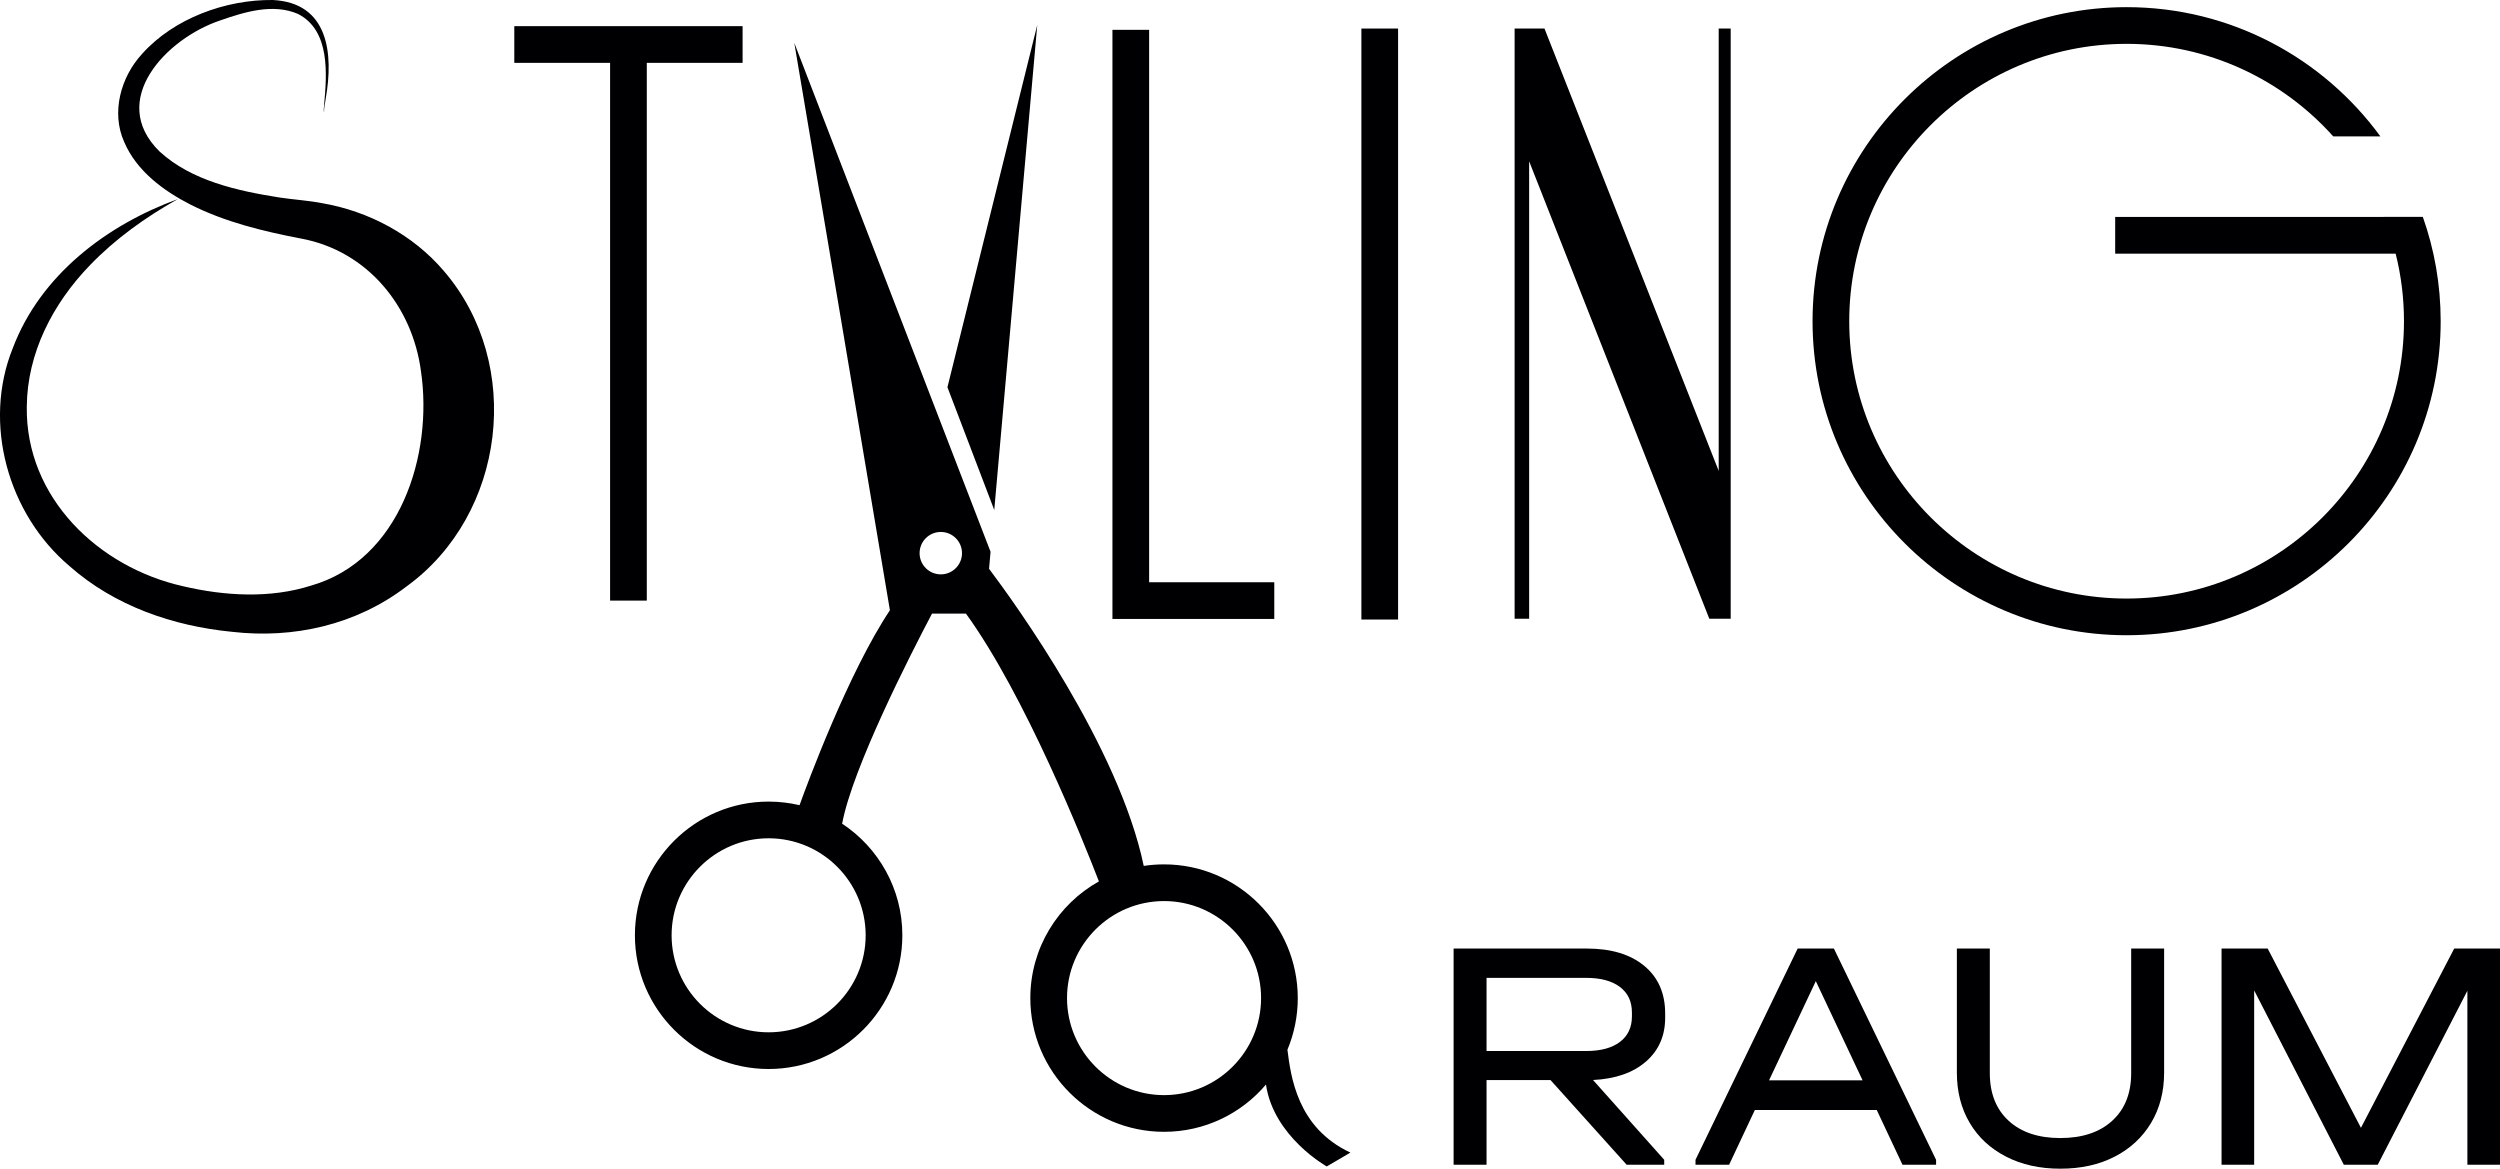
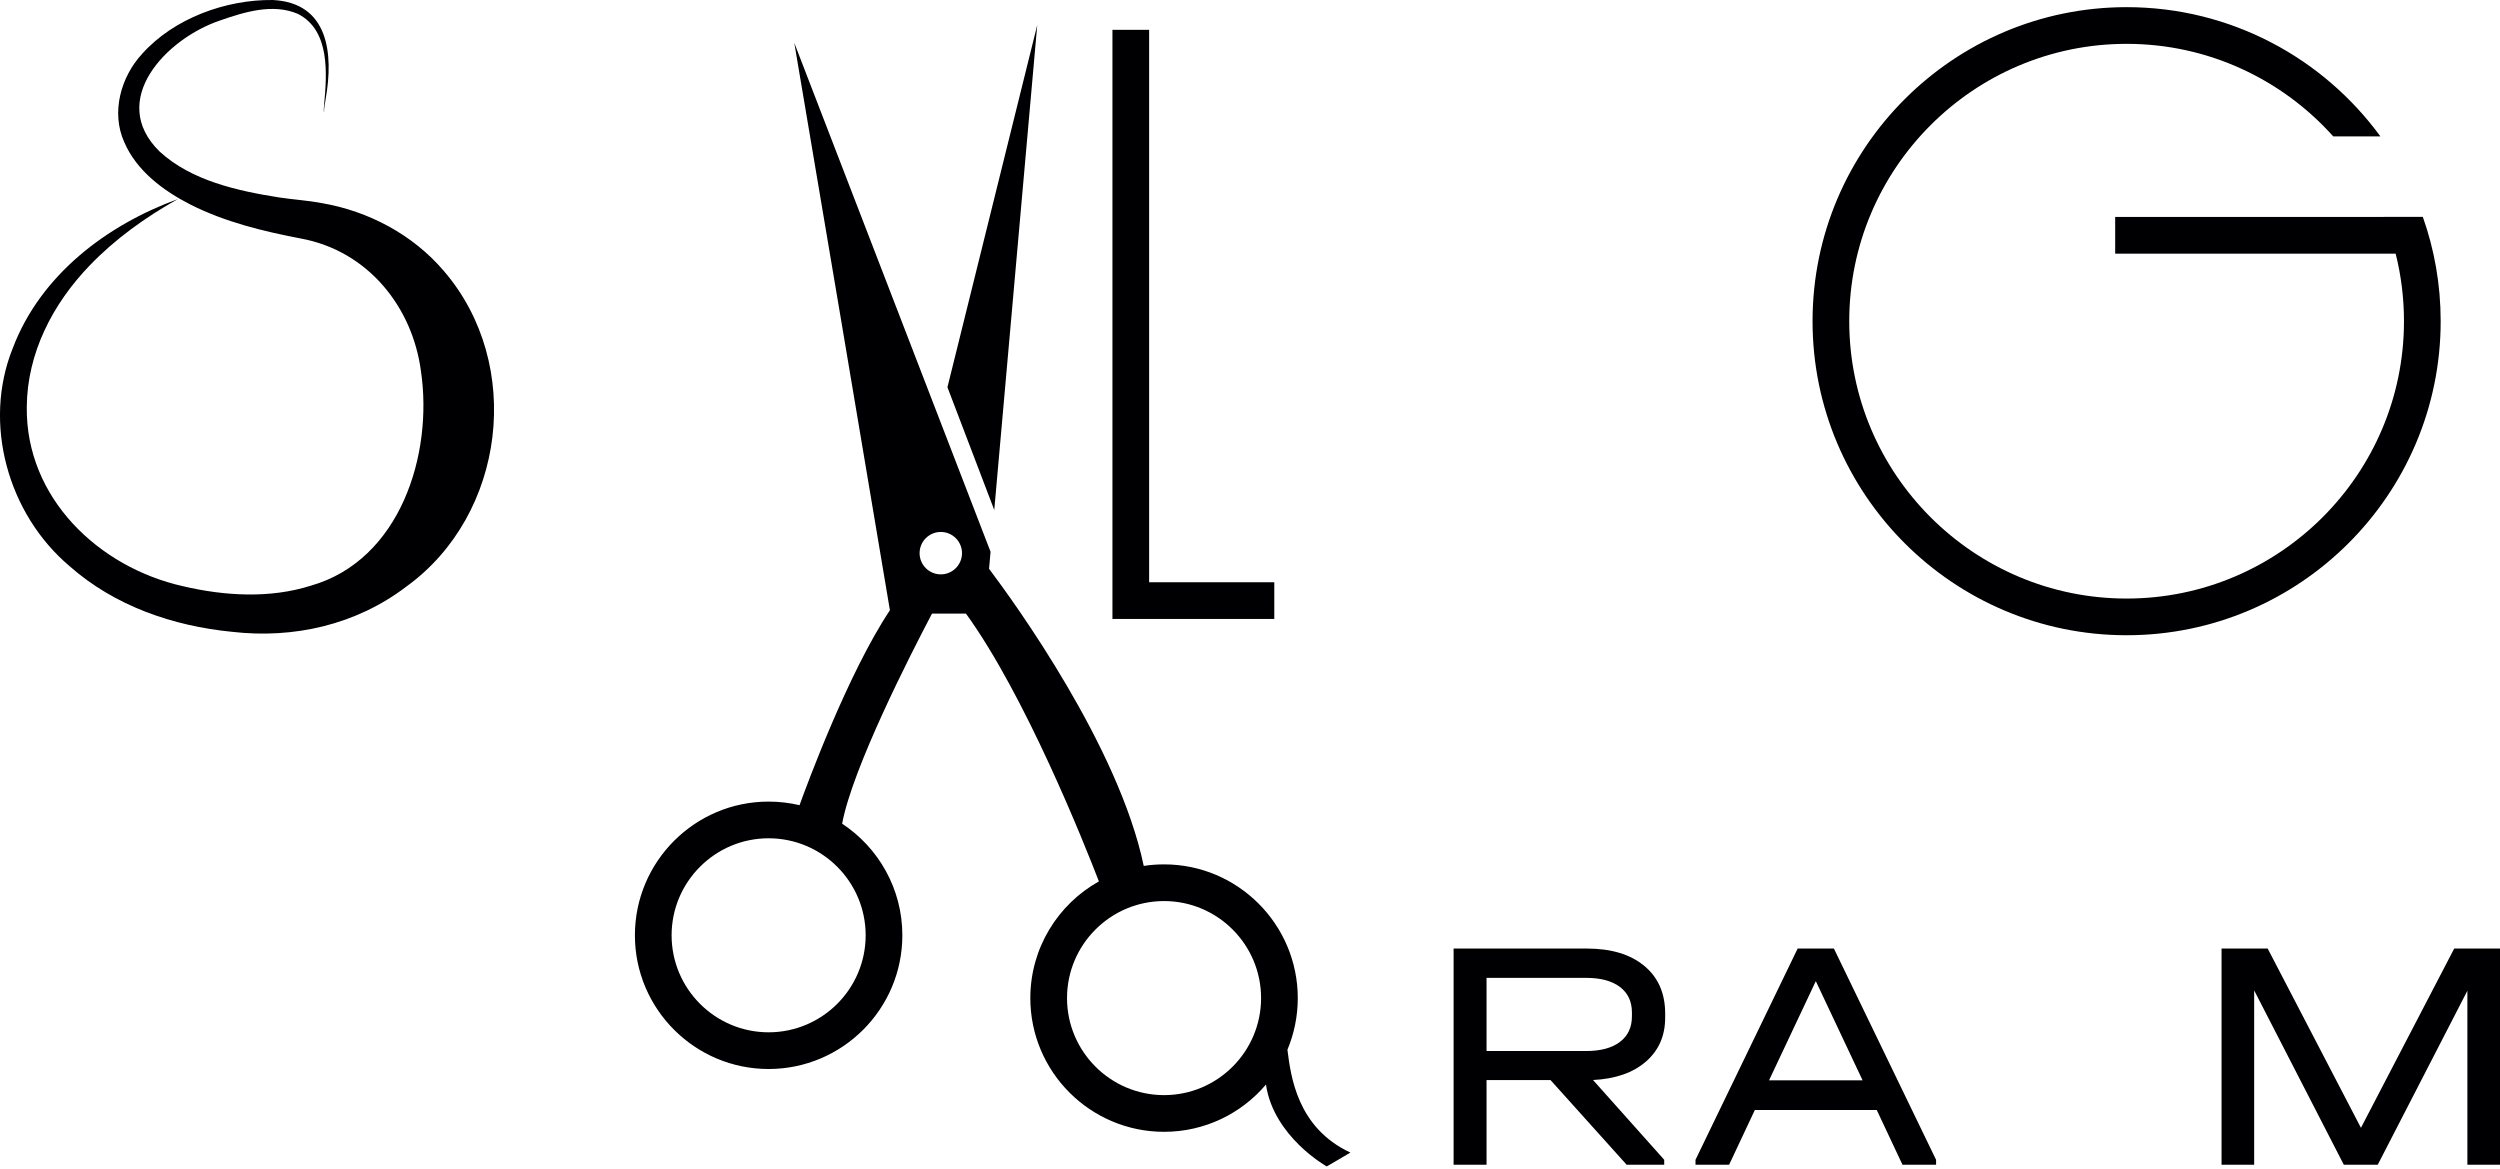
<svg xmlns="http://www.w3.org/2000/svg" id="Ebene_2" data-name="Ebene 2" viewBox="0 0 681.36 318.51">
  <defs>
    <style>      .cls-1 {        fill: #000003;      }    </style>
  </defs>
  <g id="Ebene_1-2" data-name="Ebene 1">
    <g>
      <path class="cls-1" d="M88.32,30.63c-.18-.65-.02-1.26,0-1.9.78-8.49,1.75-20.41-7.12-24.94-6.79-2.93-14.55-.54-21.21,1.79-14.6,4.88-30.75,21.72-16.51,35.7,8.67,7.98,21.25,10.75,32.71,12.55,3.76.57,7.72.8,11.53,1.53,12.72,2.18,24.83,8.59,33.29,18.54,21.81,25.39,16.8,66.38-10.22,85.94-13.76,10.51-30.81,14.29-47.53,12.36-16.06-1.57-32.02-7.03-44.32-17.92C2.14,140.08-4.78,115.37,3.49,94.87c7.56-19.96,25.67-33.58,44.98-40.61-8.85,4.96-17.1,10.89-23.96,18.02-10.18,10.54-17.11,24-17.21,38.62-.33,24.69,19.47,43.72,42.66,48.89,11.32,2.65,23.64,3.36,34.77-.17,24.3-6.94,33.36-35.69,30-58.46-2.32-17.59-14.52-32.8-32.76-36.16-10.31-1.98-20.62-4.47-30.11-9.27-7.22-3.68-14.65-9.13-18-17.01-3.65-8.09-.92-17.77,4.87-24.04C47.4,4.98,61.54-.14,74.35,0c15.27.76,16.57,14.73,14.42,26.88-.13,1.15-.53,2.63-.45,3.75h0Z" />
-       <polygon class="cls-1" points="202.39 7.13 202.39 17.13 176.28 17.13 176.28 163.69 166.28 163.69 166.28 17.13 140.17 17.13 140.17 7.13 202.39 7.13" />
      <path class="cls-1" d="M258.22,105.54l12.76,33.45,11.72-132.19-24.48,98.74ZM350.88,286.1c1.81-4.33,2.82-9.09,2.82-14.08,0-20.09-16.34-36.44-36.44-36.44-1.88,0-3.74.14-5.54.42-6.8-32.56-35.23-71.77-42.16-80.98l.41-4.64L216.48,11.69c1.27,7.2,23.97,142.17,26.06,154.63-11.37,17.07-22.61,47.52-24.63,53.13-2.71-.64-5.53-.98-8.43-.98-20.09,0-36.44,16.34-36.44,36.44s16.35,36.44,36.44,36.44,36.45-16.34,36.45-36.44c0-12.7-6.53-23.9-16.41-30.42,2.8-15.12,18.57-46.01,24.49-57.25h9.26c16.16,22.3,32.17,62.46,36.23,72.98-11.14,6.23-18.69,18.15-18.69,31.8,0,20.1,16.35,36.45,36.45,36.45,11.12,0,21.09-5,27.77-12.88,2.09,14.23,16.56,22.32,16.56,22.32l6.45-3.78c-14.56-6.8-16.24-20.88-17.16-28.03ZM235.93,254.91c0,14.58-11.87,26.44-26.45,26.44s-26.44-11.86-26.44-26.44,11.86-26.44,26.44-26.44,26.45,11.86,26.45,26.44ZM256.41,156.54c-3.19,0-5.78-2.59-5.78-5.78s2.59-5.78,5.78-5.78,5.78,2.59,5.78,5.78-2.59,5.78-5.78,5.78ZM317.26,298.47c-14.58,0-26.45-11.87-26.45-26.45s11.87-26.44,26.45-26.44,26.44,11.86,26.44,26.44-11.86,26.45-26.44,26.45Z" />
      <polygon class="cls-1" points="347.3 168.69 303.19 168.69 303.19 8.13 313.19 8.13 313.19 158.69 347.3 158.69 347.3 168.69" />
      <path class="cls-1" d="M665.19,87.54c0,47.2-38.4,85.59-85.6,85.59s-85.59-38.39-85.59-85.59S532.4,1.95,579.59,1.95c28.38,0,53.59,13.88,69.17,35.22h-12.85c-13.85-15.47-33.97-25.22-56.32-25.22-41.68,0-75.59,33.91-75.59,75.59s33.91,75.59,75.59,75.59,75.6-33.91,75.6-75.59c0-6.35-.79-12.52-2.27-18.41h-76.44v-10h73.16s-.01-.02-.01-.03h10.69c3.16,8.9,4.87,18.47,4.87,28.44Z" />
-       <rect class="cls-1" x="371.04" y="7.78" width="10" height="161.07" />
-       <polygon class="cls-1" points="471.69 7.78 471.69 168.63 465.86 168.63 416.76 43.96 416.76 168.63 412.8 168.63 412.8 7.78 420.94 7.78 468.42 128.34 468.42 7.78 471.69 7.78" />
      <g>
        <path class="cls-1" d="M448.59,289.32c-3.5,3.05-8.31,4.73-14.42,5.03l19.4,21.74v1.35h-10.24l-20.75-23.08h-17.43v23.08h-8.98v-58.92h36.29c6.65,0,11.87,1.57,15.67,4.72,3.8,3.14,5.7,7.47,5.7,12.98v1.17c0,4.91-1.75,8.89-5.25,11.95ZM444.77,275.94c0-2.99-1.09-5.31-3.28-6.96-2.19-1.65-5.25-2.47-9.21-2.47h-27.13v19.94h27.13c3.95,0,7.02-.82,9.21-2.47,2.18-1.65,3.28-3.97,3.28-6.96v-1.08Z" />
        <path class="cls-1" d="M527.67,316.09v1.35h-9.16l-7.01-14.91h-33.23l-7.01,14.91h-9.16v-1.35l27.84-57.57h9.88l27.84,57.57ZM507.64,294.44l-12.75-27.04-12.75,27.04h25.51Z" />
-         <path class="cls-1" d="M546.76,315.24c-4.28-2.19-7.59-5.25-9.93-9.21-2.34-3.95-3.5-8.53-3.5-13.74v-33.77h8.98v33.95c0,5.51,1.71,9.84,5.12,12.98,3.41,3.14,8.11,4.72,14.1,4.72s10.7-1.57,14.15-4.72c3.44-3.14,5.16-7.47,5.16-12.98v-33.95h8.98v33.77c0,5.21-1.18,9.79-3.55,13.74-2.37,3.95-5.67,7.02-9.93,9.21-4.25,2.19-9.19,3.28-14.82,3.28s-10.49-1.09-14.78-3.28Z" />
        <path class="cls-1" d="M681.36,317.44h-8.89v-47.42l-24.43,47.42h-9.25l-24.43-47.51v47.51h-8.89v-58.92h12.57l25.42,48.86,25.42-48.86h12.49v58.92Z" />
      </g>
    </g>
  </g>
</svg>